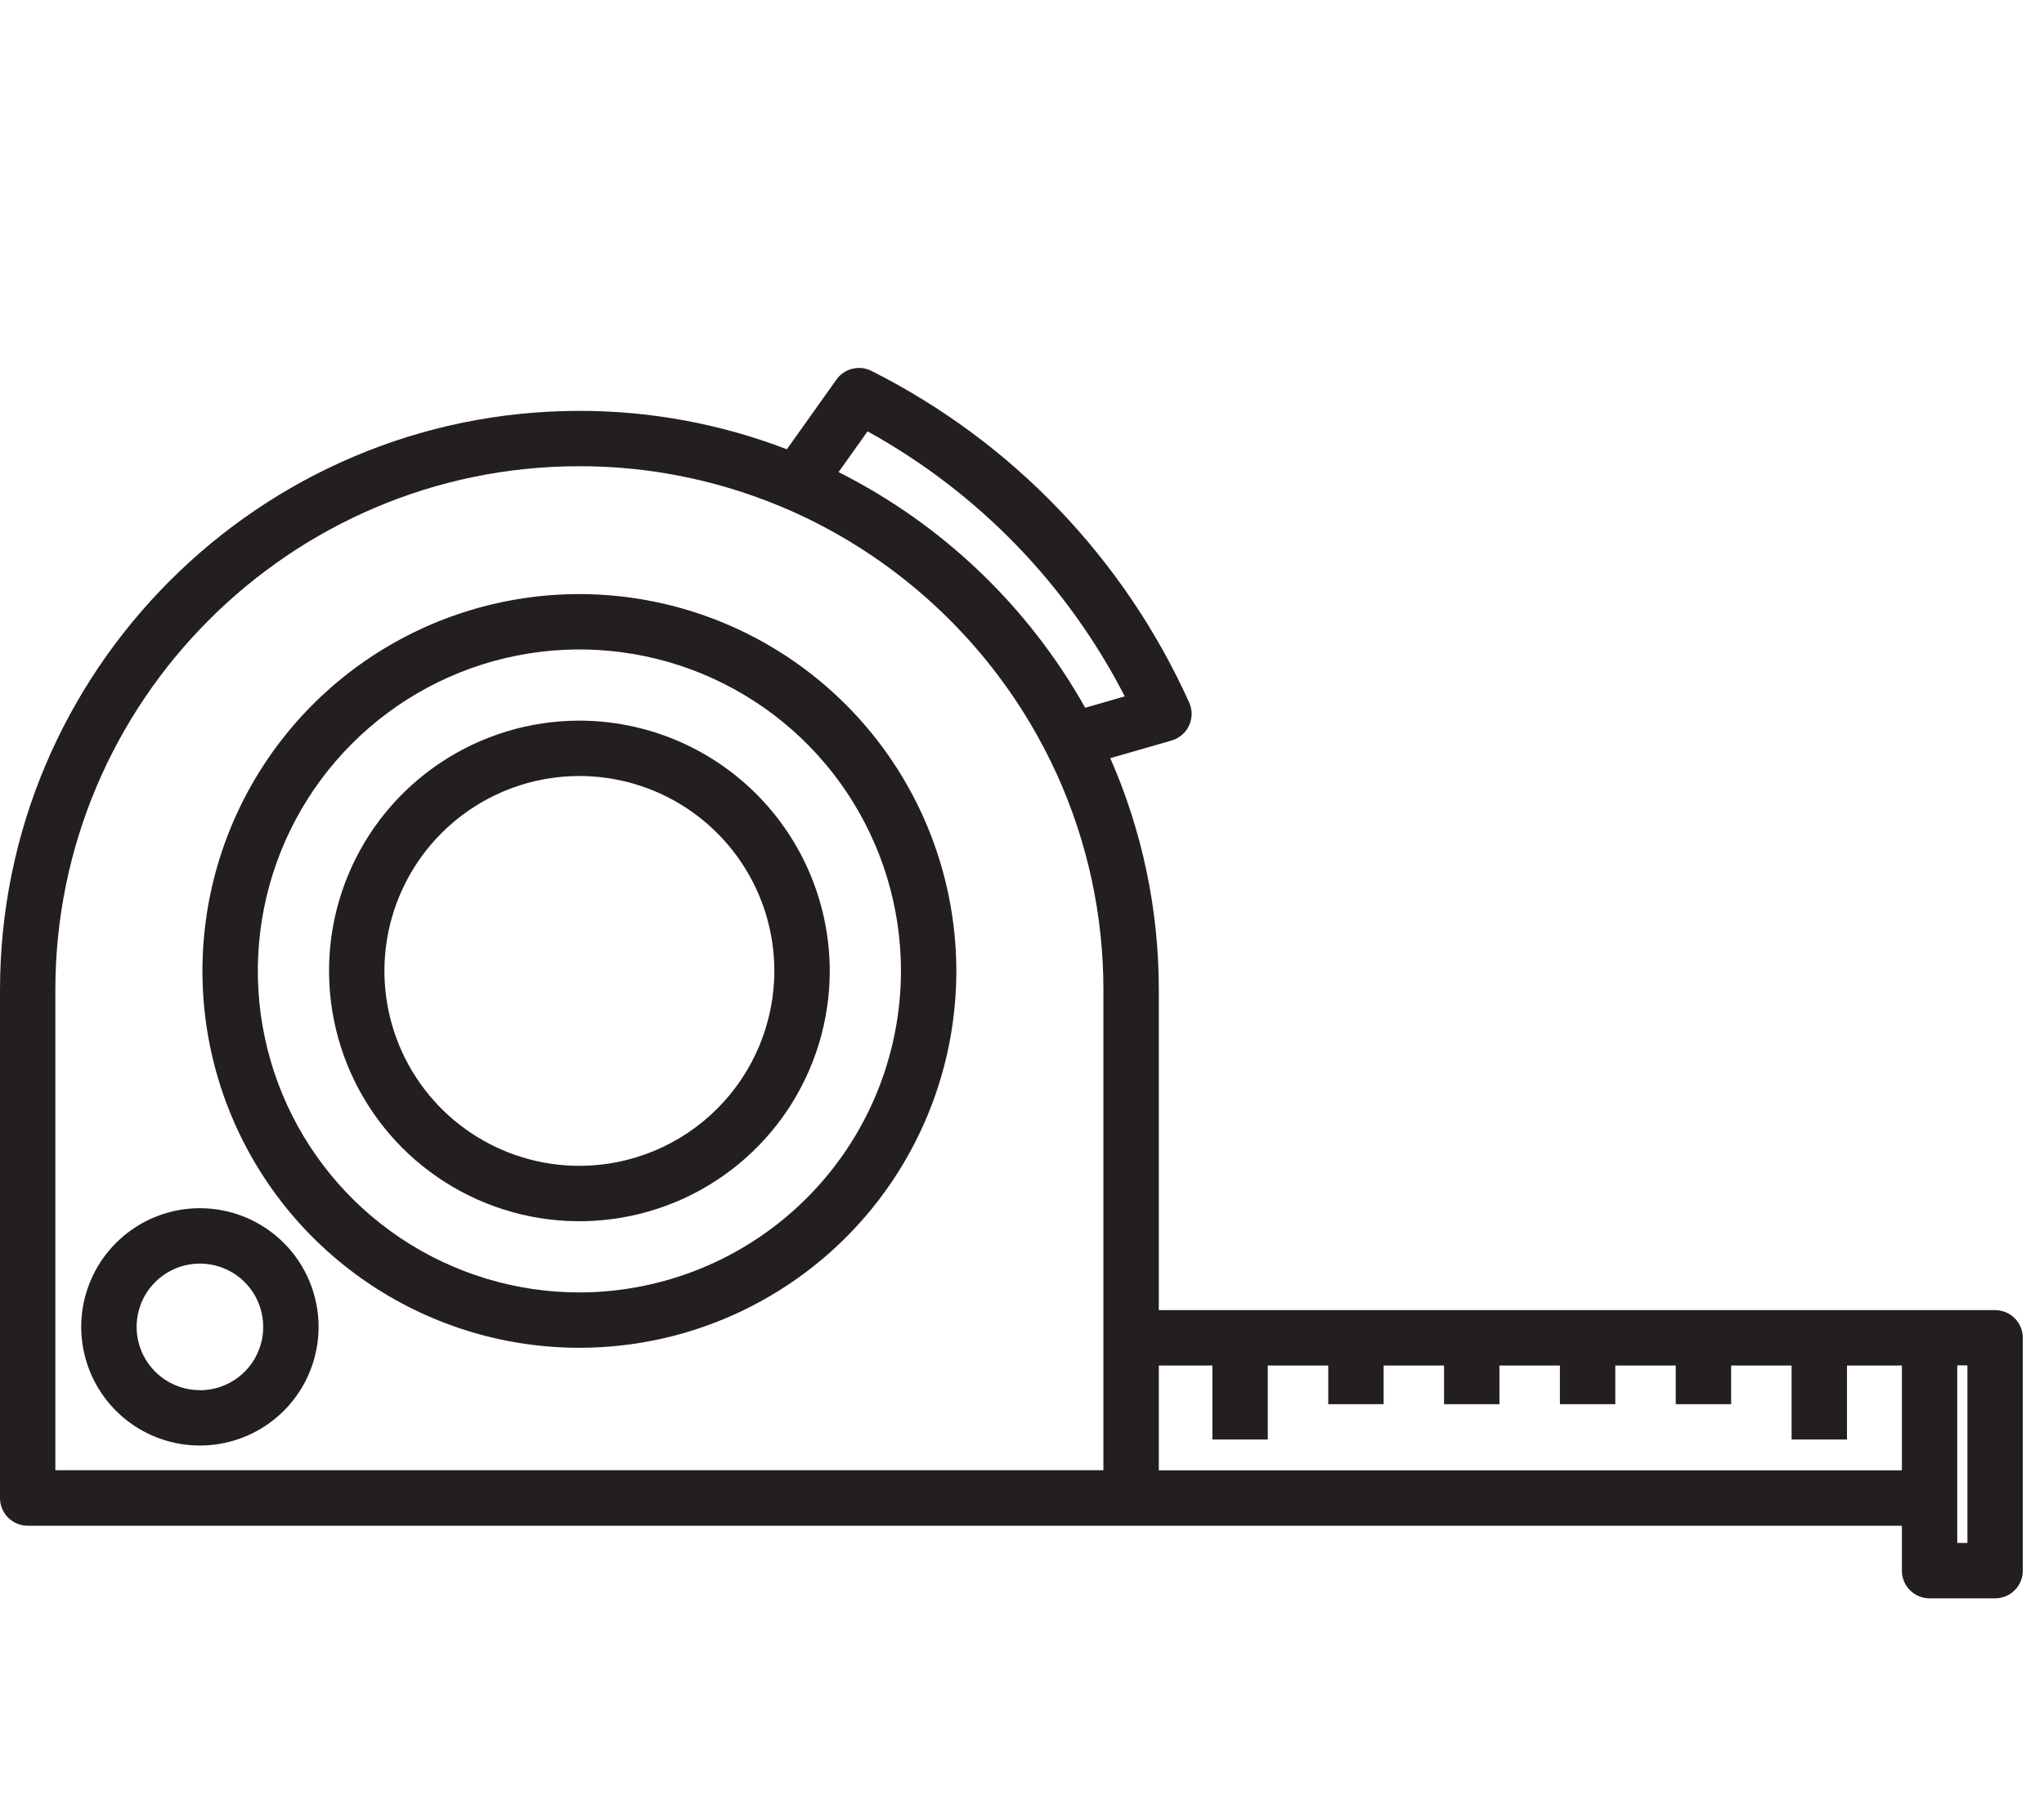
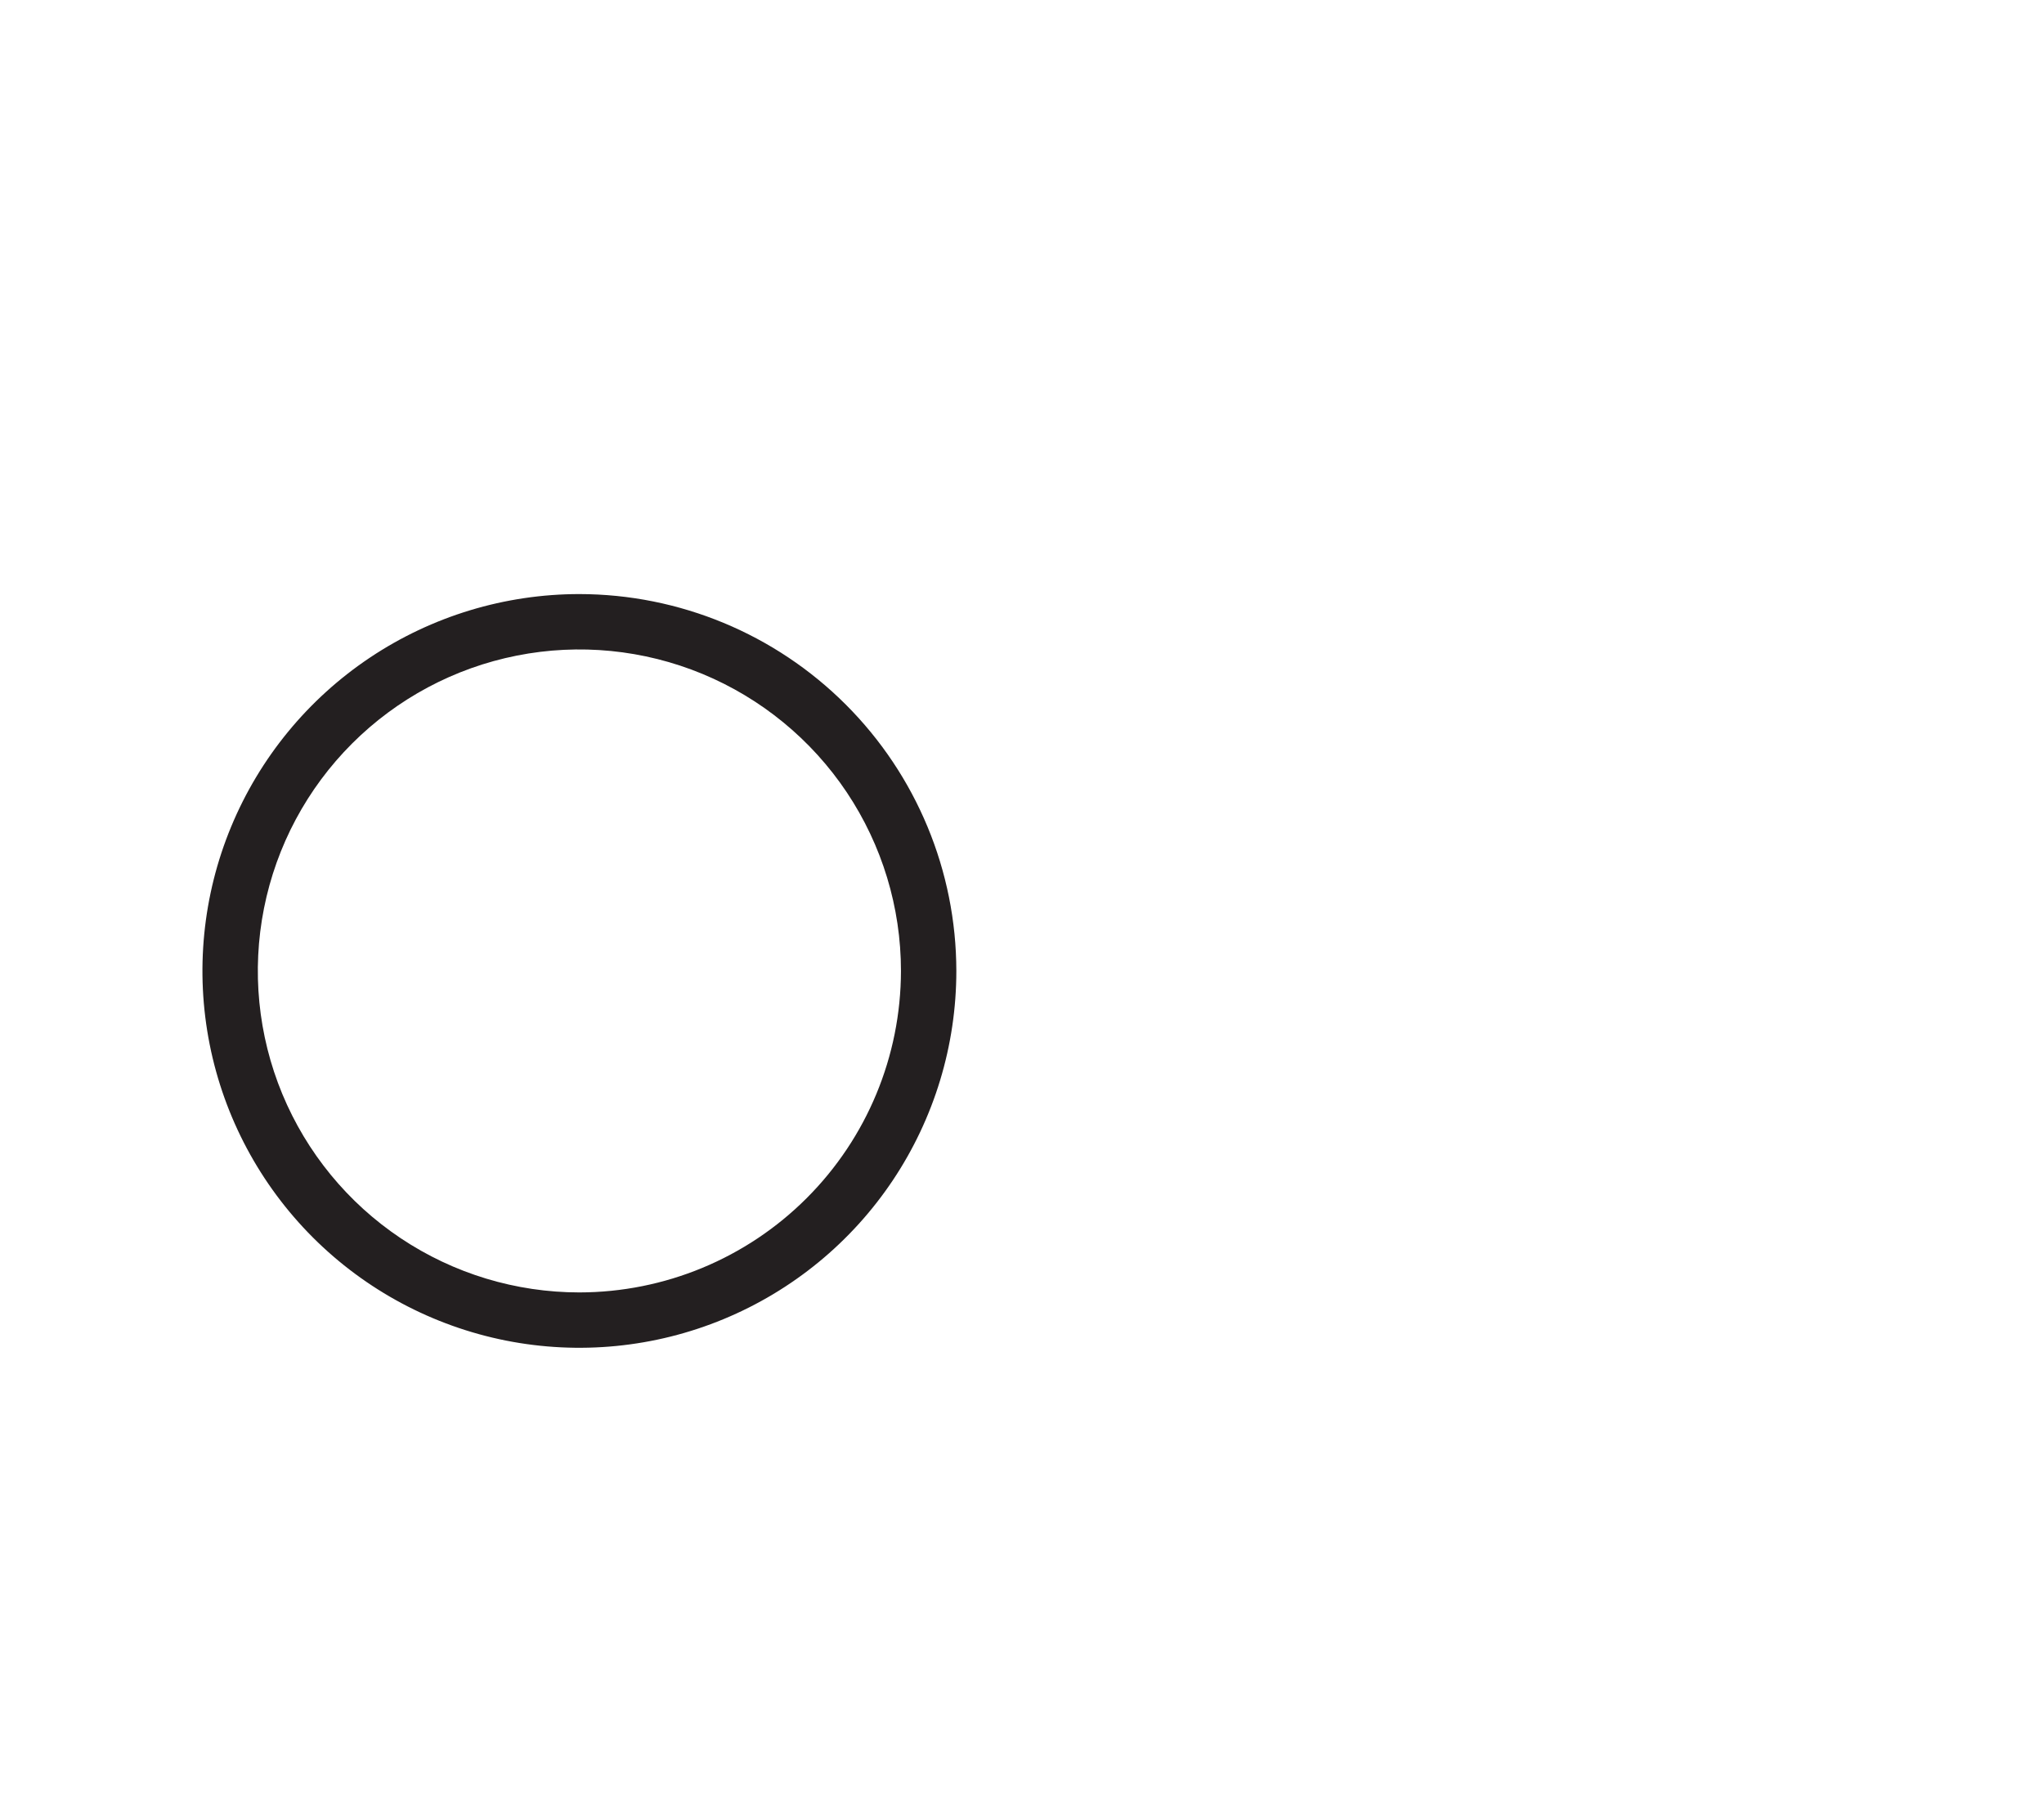
<svg xmlns="http://www.w3.org/2000/svg" width="74" height="65" viewBox="0 0 74 65" fill="none">
-   <path d="M72.229 47.443H41.953V35.855C41.956 32.963 41.358 30.102 40.196 27.454L42.416 26.816C42.554 26.776 42.682 26.707 42.791 26.613C42.9 26.52 42.987 26.404 43.048 26.274C43.108 26.144 43.14 26.002 43.141 25.858C43.142 25.715 43.112 25.573 43.053 25.442C40.709 20.237 36.648 15.997 31.549 13.431C31.335 13.323 31.09 13.296 30.857 13.354C30.625 13.411 30.42 13.55 30.282 13.746L28.487 16.27C26.091 15.348 23.545 14.876 20.977 14.879C9.41 14.879 0 24.289 0 35.856V54.248C0 54.514 0.106 54.769 0.294 54.957C0.482 55.145 0.737 55.251 1.003 55.251H68.855V56.878C68.855 57.144 68.96 57.399 69.148 57.587C69.337 57.775 69.591 57.88 69.857 57.88H72.231C72.497 57.88 72.752 57.775 72.94 57.587C73.128 57.399 73.233 57.144 73.233 56.878V48.44C73.232 48.175 73.125 47.921 72.937 47.734C72.749 47.548 72.495 47.443 72.229 47.443V47.443ZM2.004 53.244V35.855C2.004 25.399 10.514 16.883 20.976 16.883C23.123 16.881 25.254 17.246 27.278 17.961C27.605 18.077 27.927 18.2 28.245 18.332C28.563 18.464 28.874 18.603 29.179 18.75C32.559 20.381 35.383 22.972 37.3 26.198C37.475 26.493 37.642 26.793 37.801 27.098C37.961 27.402 38.11 27.707 38.249 28.011C39.371 30.473 39.95 33.147 39.947 35.852V53.241H2.004V53.244ZM40.72 25.217L39.288 25.63C37.228 21.959 34.119 18.987 30.359 17.096L31.409 15.621C35.398 17.822 38.641 21.163 40.72 25.217V25.217ZM41.952 49.449H43.893V52.127H45.898V49.449H48.087V50.849H50.092V49.449H52.28V50.849H54.285V49.449H56.474V50.849H58.479V49.449H60.668V50.849H62.673V49.449H64.862V52.127H66.867V49.449H68.855V53.244H41.953V49.449H41.952ZM71.227 55.875H70.859V49.443H71.227V55.875Z" fill="#231F20" />
  <path d="M20.976 21.513C18.277 21.513 15.638 22.314 13.394 23.813C11.15 25.313 9.401 27.444 8.368 29.938C7.335 32.431 7.065 35.175 7.591 37.822C8.118 40.47 9.418 42.901 11.326 44.81C13.235 46.718 15.666 48.018 18.314 48.545C20.961 49.071 23.705 48.801 26.198 47.768C28.692 46.735 30.823 44.986 32.323 42.742C33.822 40.498 34.623 37.859 34.623 35.16C34.619 31.542 33.18 28.073 30.621 25.515C28.063 22.956 24.594 21.517 20.976 21.513ZM20.976 46.802C18.674 46.802 16.423 46.119 14.508 44.84C12.594 43.561 11.102 41.742 10.22 39.615C9.339 37.488 9.109 35.147 9.558 32.889C10.007 30.631 11.116 28.556 12.744 26.928C14.372 25.3 16.447 24.191 18.705 23.742C20.963 23.293 23.304 23.523 25.431 24.404C27.558 25.286 29.377 26.778 30.656 28.692C31.935 30.607 32.618 32.858 32.618 35.16C32.614 38.247 31.387 41.206 29.204 43.388C27.022 45.571 24.062 46.798 20.976 46.802Z" fill="#231F20" />
-   <path d="M20.976 26.096C19.183 26.096 17.431 26.628 15.941 27.624C14.45 28.62 13.288 30.035 12.602 31.692C11.916 33.348 11.737 35.17 12.087 36.928C12.436 38.686 13.3 40.301 14.567 41.569C15.835 42.837 17.45 43.7 19.208 44.05C20.966 44.399 22.788 44.22 24.445 43.534C26.101 42.848 27.516 41.686 28.512 40.196C29.508 38.705 30.04 36.953 30.04 35.16C30.037 32.757 29.081 30.453 27.382 28.754C25.683 27.055 23.379 26.099 20.976 26.096V26.096ZM20.976 42.218C19.58 42.218 18.215 41.804 17.055 41.029C15.894 40.253 14.989 39.151 14.455 37.861C13.921 36.571 13.781 35.152 14.053 33.783C14.326 32.414 14.998 31.156 15.985 30.169C16.972 29.182 18.23 28.51 19.599 28.237C20.968 27.965 22.387 28.105 23.677 28.639C24.967 29.173 26.069 30.078 26.845 31.239C27.62 32.399 28.034 33.764 28.034 35.16C28.032 37.032 27.288 38.826 25.965 40.149C24.642 41.472 22.847 42.217 20.976 42.218V42.218Z" fill="#231F20" />
-   <path d="M7.237 43.752C6.388 43.752 5.557 44.004 4.85 44.477C4.144 44.949 3.593 45.62 3.268 46.405C2.942 47.19 2.857 48.054 3.023 48.888C3.189 49.721 3.598 50.487 4.199 51.088C4.8 51.689 5.566 52.098 6.399 52.264C7.233 52.429 8.097 52.344 8.882 52.019C9.667 51.694 10.338 51.143 10.81 50.437C11.282 49.73 11.534 48.899 11.534 48.049C11.534 46.91 11.082 45.817 10.276 45.011C9.47 44.205 8.377 43.752 7.237 43.752ZM7.237 50.341C6.784 50.341 6.341 50.207 5.964 49.955C5.587 49.703 5.294 49.345 5.12 48.926C4.947 48.508 4.901 48.047 4.99 47.602C5.078 47.158 5.296 46.749 5.617 46.429C5.937 46.108 6.346 45.89 6.79 45.802C7.235 45.713 7.696 45.759 8.114 45.932C8.533 46.105 8.891 46.399 9.143 46.776C9.395 47.153 9.529 47.596 9.529 48.049C9.529 48.35 9.47 48.649 9.355 48.927C9.24 49.206 9.072 49.459 8.859 49.672C8.646 49.885 8.393 50.054 8.115 50.169C7.837 50.285 7.539 50.344 7.237 50.344V50.341Z" fill="#231F20" />
</svg>